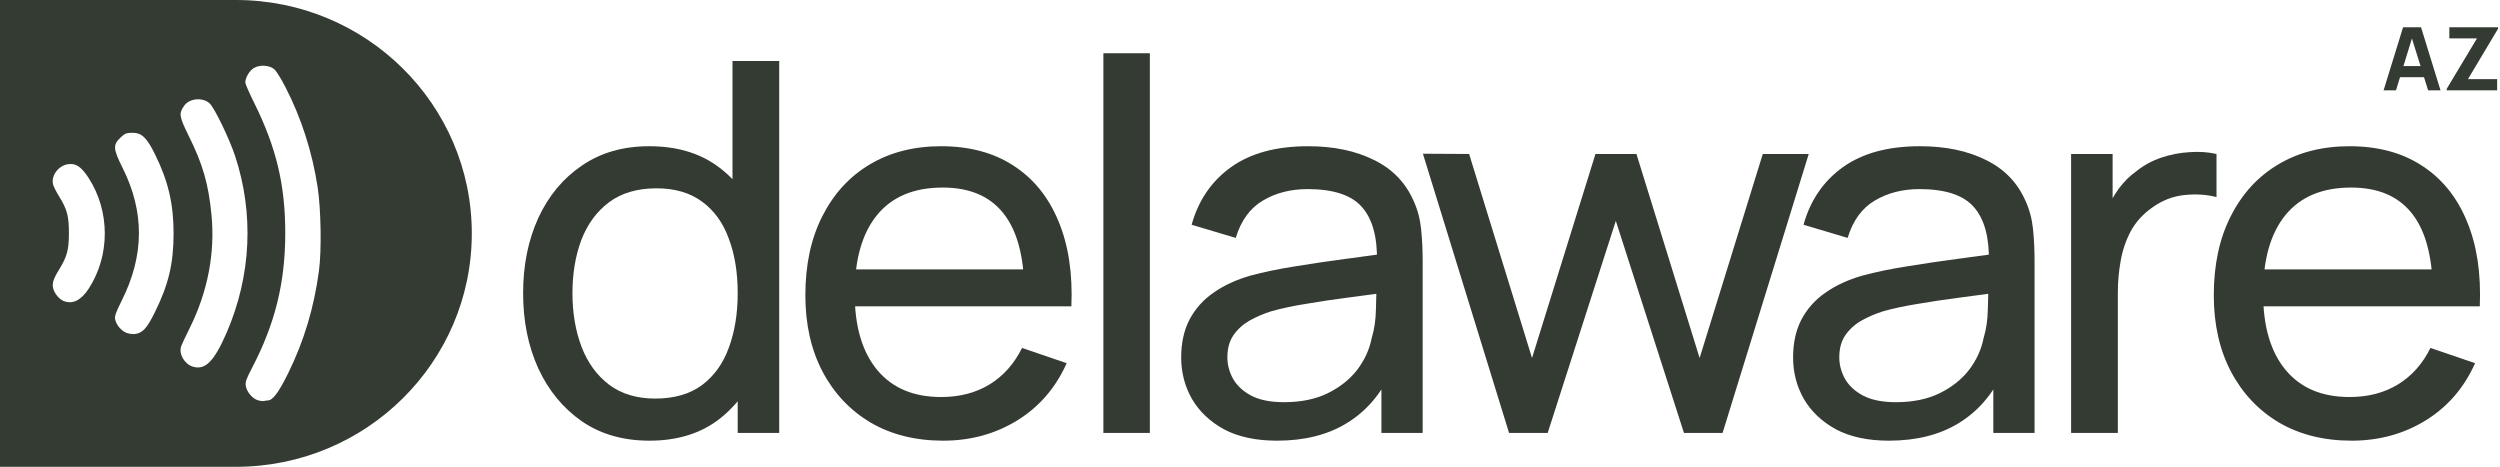
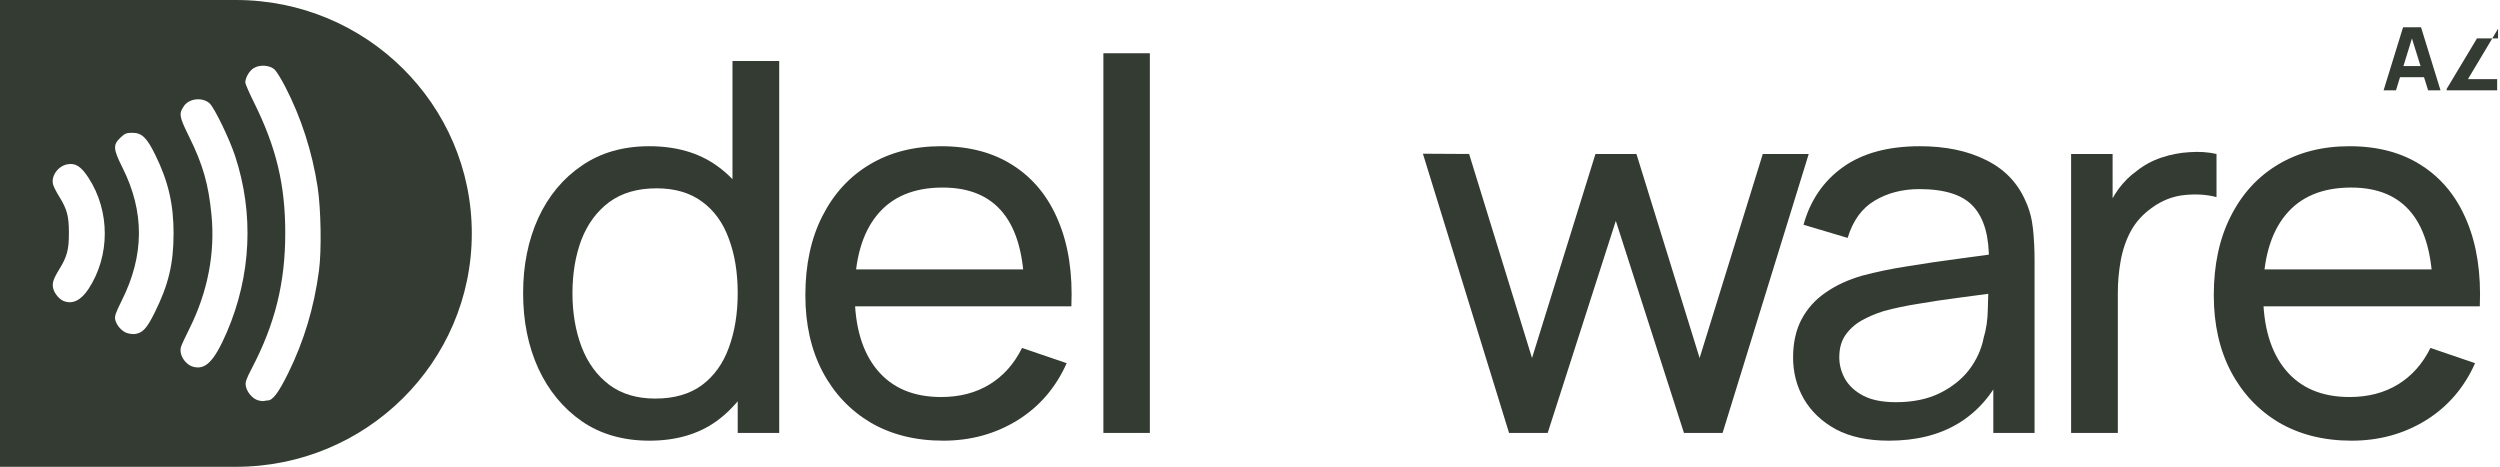
<svg xmlns="http://www.w3.org/2000/svg" width="482" height="90" viewBox="0 0 482 90" fill="none">
  <g clip-path="url(#clip0_6005_499)">
    <path d="M453.392 84.962C448.057 84.962 443.393 83.799 439.4 81.476C435.441 79.118 432.354 75.849 430.139 71.665C427.925 67.449 426.818 62.536 426.818 56.925C426.818 51.049 427.908 45.97 430.089 41.687C432.27 37.371 435.307 34.051 439.199 31.728C443.125 29.37 447.722 28.192 452.989 28.192C458.459 28.192 463.106 29.437 466.931 31.927C470.79 34.417 473.675 37.969 475.588 42.584C477.534 47.198 478.373 52.693 478.104 59.067H469.045V55.88C468.944 49.273 467.585 44.343 464.968 41.09C462.351 37.803 458.459 36.16 453.291 36.16C447.755 36.16 443.544 37.919 440.658 41.438C437.773 44.957 436.33 50.003 436.33 56.577C436.33 62.918 437.773 67.831 440.658 71.317C443.544 74.803 447.654 76.546 452.989 76.546C456.58 76.546 459.7 75.732 462.351 74.106C465.002 72.479 467.082 70.138 468.592 67.084L477.198 70.022C475.084 74.769 471.897 78.455 467.636 81.077C463.408 83.667 458.66 84.962 453.392 84.962ZM433.31 59.067V51.946H473.474V59.067H433.31Z" fill="#343B33" />
    <path d="M399.309 83.468V29.686H407.311V42.683L406.003 40.99C406.64 39.33 407.462 37.803 408.469 36.409C409.509 35.014 410.667 33.869 411.942 32.972C413.351 31.844 414.945 30.981 416.723 30.383C418.502 29.785 420.313 29.437 422.159 29.337C424.004 29.204 425.732 29.321 427.343 29.686V38.002C425.464 37.504 423.4 37.371 421.152 37.604C418.904 37.836 416.824 38.65 414.911 40.044C413.167 41.272 411.808 42.766 410.835 44.526C409.895 46.285 409.241 48.194 408.872 50.252C408.503 52.278 408.318 54.352 408.318 56.477V83.468H399.309Z" fill="#343B33" />
    <path d="M364.178 84.962C360.118 84.962 356.713 84.231 353.961 82.77C351.243 81.276 349.18 79.318 347.771 76.894C346.395 74.471 345.707 71.815 345.707 68.927C345.707 66.105 346.244 63.665 347.318 61.606C348.425 59.515 349.968 57.788 351.948 56.427C353.928 55.033 356.293 53.937 359.045 53.141C361.628 52.444 364.514 51.846 367.701 51.348C370.923 50.817 374.177 50.335 377.465 49.904C380.754 49.472 383.824 49.057 386.676 48.659L383.455 50.501C383.556 45.721 382.582 42.185 380.536 39.894C378.522 37.604 375.033 36.458 370.067 36.458C366.779 36.458 363.893 37.205 361.41 38.699C358.961 40.16 357.233 42.55 356.226 45.87L347.72 43.331C349.029 38.616 351.562 34.915 355.32 32.225C359.078 29.537 364.027 28.192 370.168 28.192C375.1 28.192 379.328 29.072 382.851 30.831C386.408 32.557 388.958 35.18 390.501 38.699C391.273 40.359 391.759 42.169 391.961 44.127C392.162 46.053 392.263 48.078 392.263 50.203V83.468H384.31V70.57L386.173 71.765C384.126 76.114 381.257 79.401 377.566 81.625C373.909 83.849 369.446 84.962 364.178 84.962ZM365.537 77.542C368.758 77.542 371.543 76.977 373.892 75.849C376.274 74.686 378.187 73.176 379.63 71.317C381.073 69.424 382.012 67.366 382.448 65.142C382.952 63.482 383.22 61.639 383.253 59.614C383.321 57.556 383.354 55.979 383.354 54.884L386.475 56.228C383.555 56.627 380.687 57.008 377.868 57.373C375.05 57.739 372.382 58.137 369.866 58.569C367.349 58.967 365.084 59.448 363.071 60.013C361.595 60.477 360.202 61.075 358.894 61.806C357.619 62.536 356.578 63.482 355.773 64.644C355.001 65.773 354.615 67.184 354.615 68.877C354.615 70.338 354.985 71.732 355.723 73.06C356.495 74.388 357.669 75.467 359.246 76.297C360.856 77.127 362.954 77.542 365.537 77.542Z" fill="#343B33" />
    <path d="M290.945 83.468L274.336 29.636L283.245 29.686L295.374 69.026L307.605 29.686H315.506L327.686 69.026L339.866 29.686H348.724L332.115 83.468H324.667L311.53 42.584L298.394 83.468H290.945Z" fill="#343B33" />
-     <path d="M246.204 84.962C242.144 84.962 238.738 84.231 235.987 82.77C233.269 81.276 231.205 79.318 229.796 76.894C228.42 74.471 227.732 71.815 227.732 68.927C227.732 66.105 228.269 63.665 229.343 61.606C230.45 59.515 231.994 57.788 233.973 56.427C235.953 55.033 238.319 53.937 241.07 53.141C243.654 52.444 246.539 51.846 249.727 51.348C252.948 50.817 256.203 50.335 259.491 49.904C262.779 49.472 265.849 49.057 268.701 48.659L265.48 50.501C265.581 45.721 264.608 42.185 262.561 39.894C260.548 37.604 257.058 36.458 252.092 36.458C248.804 36.458 245.918 37.205 243.435 38.699C240.986 40.16 239.258 42.55 238.251 45.87L229.746 43.331C231.054 38.616 233.587 34.915 237.345 32.225C241.103 29.537 246.053 28.192 252.193 28.192C257.125 28.192 261.353 29.072 264.876 30.831C268.433 32.557 270.983 35.18 272.526 38.699C273.298 40.359 273.785 42.169 273.986 44.127C274.187 46.053 274.288 48.078 274.288 50.203V83.468H266.336V70.57L268.198 71.765C266.151 76.114 263.282 79.401 259.591 81.625C255.934 83.849 251.472 84.962 246.204 84.962ZM247.563 77.542C250.784 77.542 253.569 76.977 255.917 75.849C258.3 74.686 260.212 73.176 261.655 71.317C263.098 69.424 264.037 67.366 264.474 65.142C264.977 63.482 265.245 61.639 265.279 59.614C265.346 57.556 265.379 55.979 265.379 54.884L268.5 56.228C265.581 56.627 262.712 57.008 259.893 57.373C257.075 57.739 254.407 58.137 251.891 58.569C249.374 58.967 247.11 59.448 245.096 60.013C243.62 60.477 242.228 61.075 240.919 61.806C239.644 62.536 238.604 63.482 237.798 64.644C237.027 65.773 236.641 67.184 236.641 68.877C236.641 70.338 237.01 71.732 237.748 73.06C238.52 74.388 239.694 75.467 241.271 76.297C242.882 77.127 244.979 77.542 247.563 77.542Z" fill="#343B33" />
    <path d="M212.732 83.468V10.265H221.691V83.468H212.732Z" fill="#343B33" />
    <path d="M181.848 84.962C176.513 84.962 171.849 83.799 167.856 81.476C163.897 79.118 160.81 75.849 158.595 71.665C156.381 67.449 155.273 62.536 155.273 56.925C155.273 51.049 156.364 45.97 158.545 41.687C160.726 37.371 163.762 34.051 167.655 31.728C171.58 29.37 176.177 28.192 181.445 28.192C186.914 28.192 191.562 29.437 195.387 31.927C199.245 34.417 202.131 37.969 204.043 42.584C205.99 47.198 206.828 52.693 206.56 59.067H197.5V55.88C197.4 49.273 196.041 44.343 193.424 41.09C190.807 37.803 186.914 36.16 181.747 36.16C176.211 36.16 172 37.919 169.114 41.438C166.229 44.957 164.786 50.003 164.786 56.577C164.786 62.918 166.229 67.831 169.114 71.317C172 74.803 176.11 76.546 181.445 76.546C185.035 76.546 188.156 75.732 190.807 74.106C193.457 72.479 195.538 70.138 197.048 67.084L205.654 70.022C203.54 74.769 200.353 78.455 196.091 81.077C191.863 83.667 187.116 84.962 181.848 84.962ZM161.766 59.067V51.946H201.93V59.067H161.766Z" fill="#343B33" />
    <path d="M125.217 84.962C120.151 84.962 115.806 83.717 112.182 81.227C108.558 78.704 105.756 75.301 103.777 71.018C101.831 66.736 100.857 61.905 100.857 56.527C100.857 51.149 101.831 46.319 103.777 42.036C105.756 37.753 108.558 34.384 112.182 31.927C115.806 29.437 120.134 28.192 125.167 28.192C130.301 28.192 134.612 29.421 138.102 31.877C141.592 34.334 144.225 37.703 146.004 41.986C147.816 46.269 148.722 51.116 148.722 56.527C148.722 61.872 147.816 66.703 146.004 71.018C144.225 75.301 141.592 78.704 138.102 81.227C134.612 83.717 130.318 84.962 125.217 84.962ZM126.325 76.845C129.982 76.845 132.985 75.981 135.334 74.255C137.683 72.496 139.411 70.089 140.518 67.034C141.659 63.947 142.229 60.444 142.229 56.527C142.229 52.543 141.659 49.041 140.518 46.02C139.411 42.965 137.699 40.592 135.384 38.899C133.069 37.172 130.133 36.309 126.576 36.309C122.885 36.309 119.832 37.206 117.416 38.998C115.034 40.791 113.256 43.215 112.081 46.269C110.94 49.323 110.37 52.742 110.37 56.527C110.37 60.345 110.957 63.798 112.131 66.885C113.306 69.939 115.067 72.363 117.416 74.156C119.798 75.948 122.768 76.845 126.325 76.845ZM142.229 83.468V43.879H141.222V11.759H150.232V83.468H142.229Z" fill="#343B33" />
-     <path d="M471.721 17.419V17.132L477.56 7.403H472.233V5.258H481.623V5.545L475.818 15.258H481.452V17.419H471.721Z" fill="#343B33" />
+     <path d="M471.721 17.419V17.132L477.56 7.403H472.233H481.623V5.545L475.818 15.258H481.452V17.419H471.721Z" fill="#343B33" />
    <path d="M459.555 17.419L463.311 5.258H466.776L470.532 17.419H468.142L464.796 6.694H465.24L461.945 17.419H459.555ZM461.809 14.886V12.741H468.296V14.886H461.809Z" fill="#343B33" />
    <path fill-rule="evenodd" clip-rule="evenodd" d="M45.481 0H0V90H45.481C70.6 90 90.963 69.853 90.963 45C90.963 20.147 70.6 0 45.481 0ZM49.746 77.177C48.701 76.873 47.629 75.642 47.401 74.464C47.254 73.696 47.428 73.166 48.54 71.035C53.042 62.43 54.998 54.514 54.998 44.916C54.998 35.636 53.27 28.408 48.969 19.751C48.044 17.897 47.294 16.163 47.294 15.912C47.294 14.985 48.071 13.648 48.915 13.132C50.068 12.417 52.01 12.549 52.948 13.41C53.31 13.741 54.235 15.25 55.012 16.759C58.094 22.729 60.197 29.282 61.243 36.1C61.886 40.323 62.02 48.318 61.497 52.184C60.546 59.306 58.643 65.674 55.588 71.895C53.739 75.655 52.587 77.204 51.622 77.204C51.434 77.204 51.113 77.257 50.925 77.31C50.737 77.363 50.202 77.31 49.746 77.177ZM37.218 70.704C35.609 70.241 34.444 68.281 34.913 66.825C35.02 66.468 35.784 64.84 36.601 63.198C40.045 56.248 41.478 48.808 40.782 41.501C40.206 35.491 39.12 31.705 36.373 26.171C34.538 22.451 34.444 21.882 35.516 20.373C36.534 18.943 39.08 18.718 40.407 19.923C41.331 20.757 44.212 26.701 45.324 30.063C48.996 41.183 48.433 53.137 43.73 64.058C41.304 69.658 39.603 71.392 37.218 70.704ZM22.21 61.609C22.451 62.655 23.309 63.701 24.3 64.138C24.743 64.337 25.493 64.442 25.962 64.403C27.503 64.204 28.267 63.383 29.808 60.299C32.487 54.911 33.452 50.9 33.466 45.062C33.479 39.383 32.447 34.948 29.928 29.838C28.293 26.515 27.342 25.602 25.506 25.602C24.421 25.602 24.086 25.721 23.309 26.449C21.741 27.919 21.781 28.66 23.644 32.38C27.878 40.865 27.838 49.219 23.496 57.903C22.317 60.259 22.063 60.974 22.21 61.609ZM12.241 58.022C11.45 57.704 10.553 56.645 10.285 55.718C9.99 54.686 10.231 53.865 11.41 51.946C12.938 49.47 13.286 48.146 13.286 44.916C13.286 41.686 12.938 40.349 11.41 37.887C10.888 37.053 10.378 36.047 10.258 35.65C9.762 34.021 11.142 32.022 12.991 31.678C14.559 31.387 15.631 32.075 17.078 34.299C21.245 40.733 21.245 49.311 17.078 55.692C15.604 57.929 13.969 58.724 12.241 58.022Z" fill="#343B33" />
  </g>
  <defs>
    <clipPath id="clip0_6005_499">
      <rect width="482" height="90" fill="white" />
    </clipPath>
  </defs>
</svg>